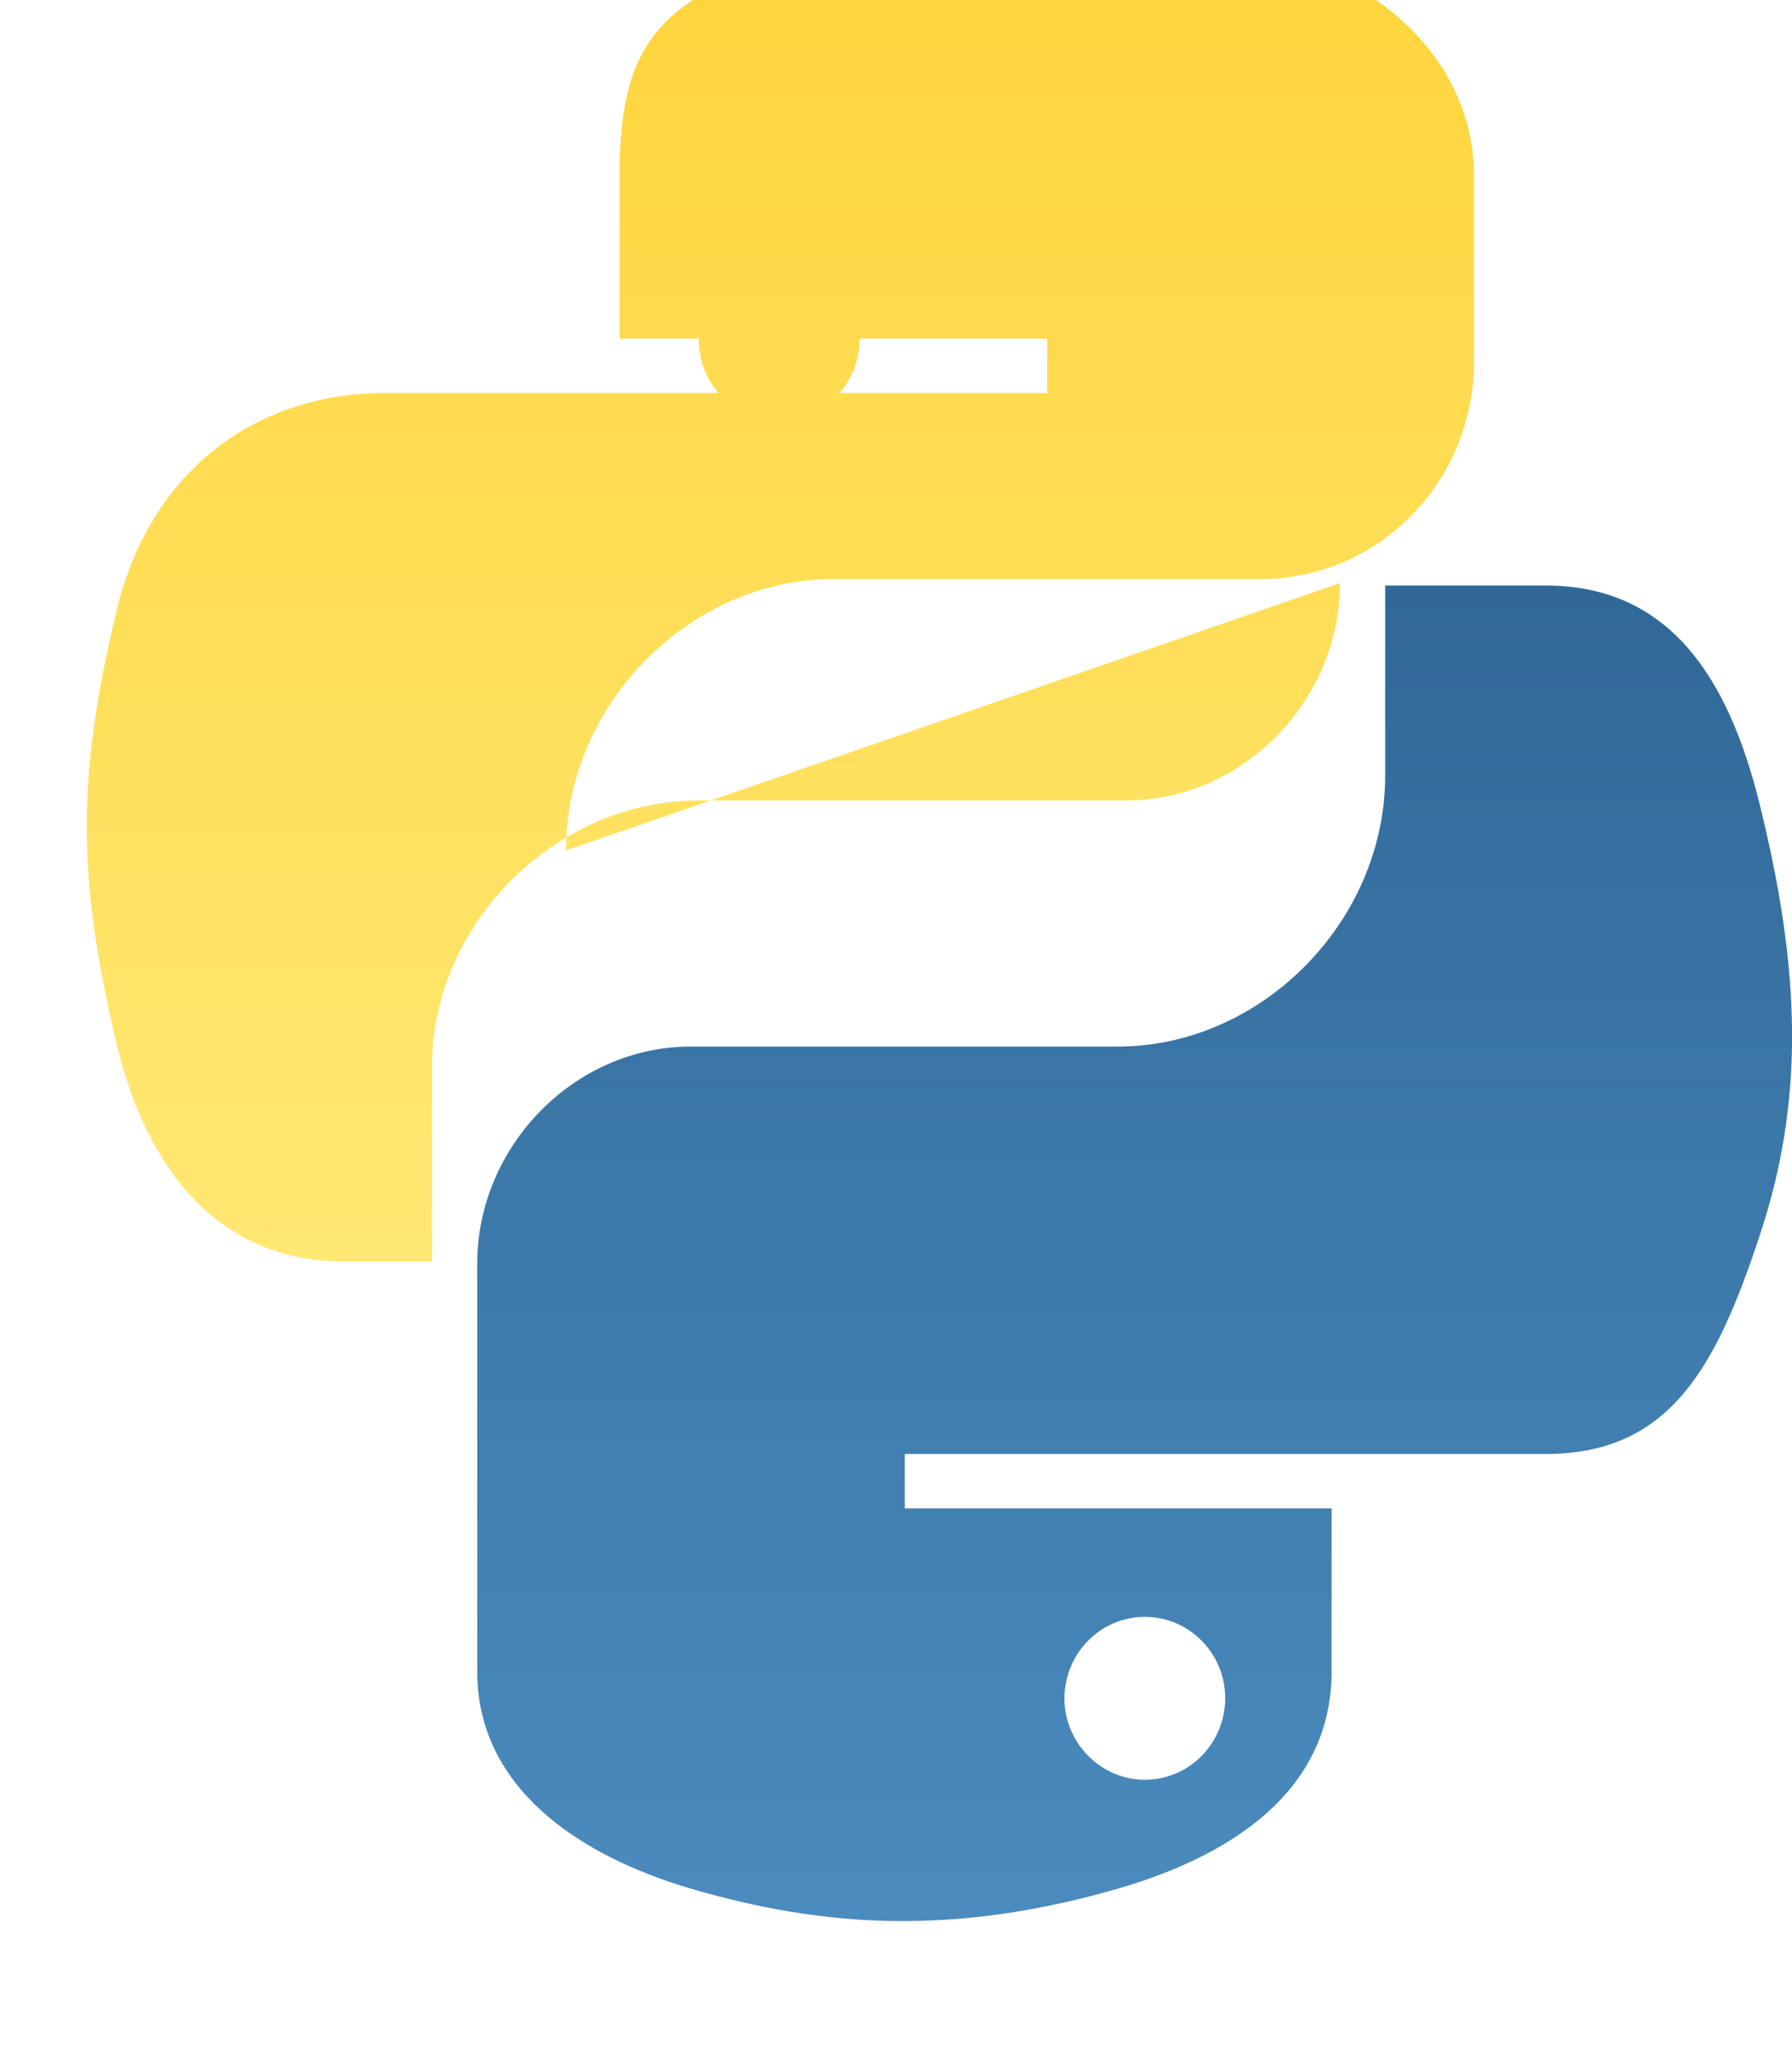
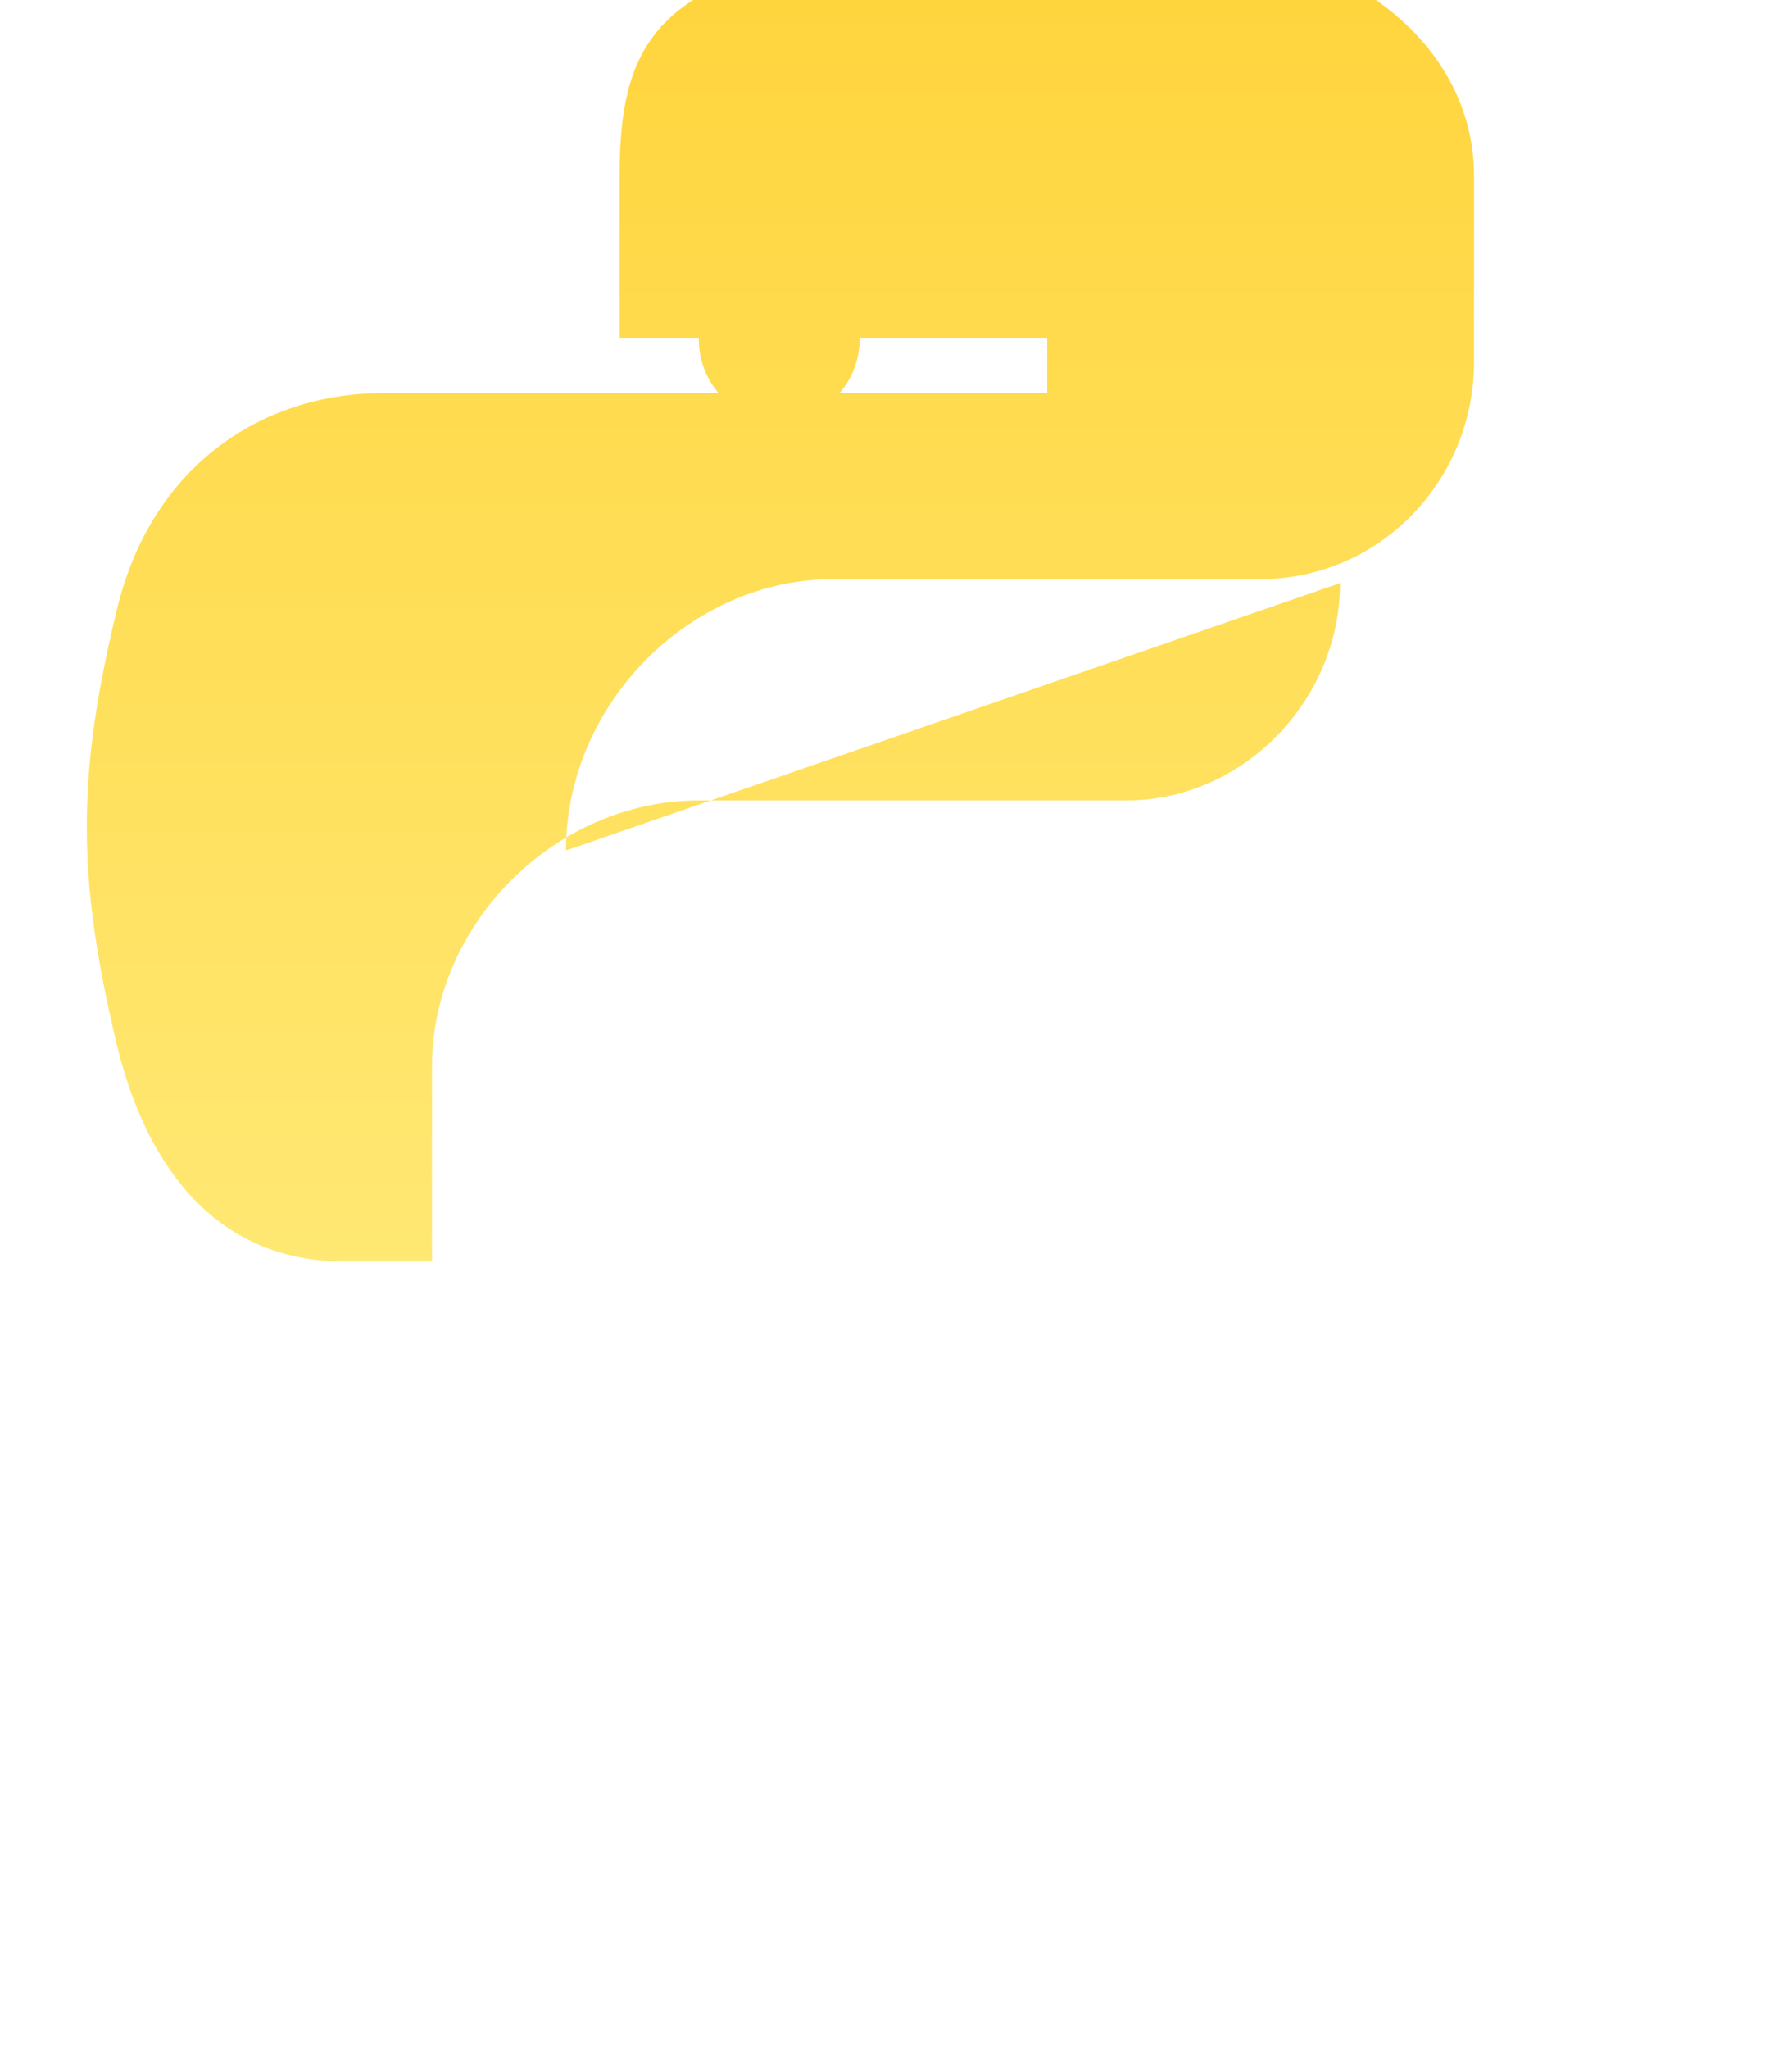
<svg xmlns="http://www.w3.org/2000/svg" viewBox="0 0 448 512">
  <defs>
    <linearGradient id="pyYellow" x1="0" y1="0" x2="0" y2="1">
      <stop offset="0%" style="stop-color:#FFD43B" />
      <stop offset="100%" style="stop-color:#FFE873" />
    </linearGradient>
    <linearGradient id="pyBlue" x1="0" y1="0" x2="0" y2="1">
      <stop offset="0%" style="stop-color:#306998" />
      <stop offset="100%" style="stop-color:#4B8BBE" />
    </linearGradient>
  </defs>
-   <path fill="url(#pyBlue)" d="M439.8 200.5c-7.7-30.9-22.3-54.2-53.4-54.2h-40.1v47.4c0 36.8-31.2 67.8-66.8 67.8H172.7c-29.2 0-53.4 25-53.4 54.3v101.8c0 29 25.2 46 53.4 54.3 33.8 9.9 66.3 11.7 106.8 0 26.9-7.8 53.4-23.5 53.4-54.3v-40.7H226.2v-13.6h160.2c31.1 0 42.6-21.7 53.4-54.2 11.2-33.5 10.7-65.7 0-108.6zM286.2 404c11.1 0 20.1 9.1 20.1 20.3 0 11.3-9 20.4-20.1 20.4-11 0-20.1-9.2-20.1-20.4.1-11.3 9.1-20.3 20.1-20.3z" />
  <path fill="url(#pyYellow)" d="M194.8 64.5c-11.1 0-20.1 9.1-20.1 20.3 0 11.3 9 20.4 20.1 20.4 11 0 20.1-9.2 20.1-20.4-.1-11.3-9.1-20.3-20.1-20.3zm-53.3 148c0-36.8 31.2-67.8 66.8-67.8h106.8c29.7 0 53.4-24.5 53.4-54.3V43.9c0-29-24.8-50.7-53.4-55.6-35.8-5.9-74.7-5.6-106.8 0-45.2 7.9-53.4 24.5-53.4 55.6v40.7h106.9v13.6H96c-31.1 0-58.3 18.7-66.8 54.2-9.8 40.7-10.2 66.1 0 108.6 7.6 31.6 25.7 54.2 56.8 54.2H108v-48.8c0-35.3 30.5-66.4 66.8-66.4h106.8c29.2 0 53.4-25 53.4-54.3z" />
</svg>